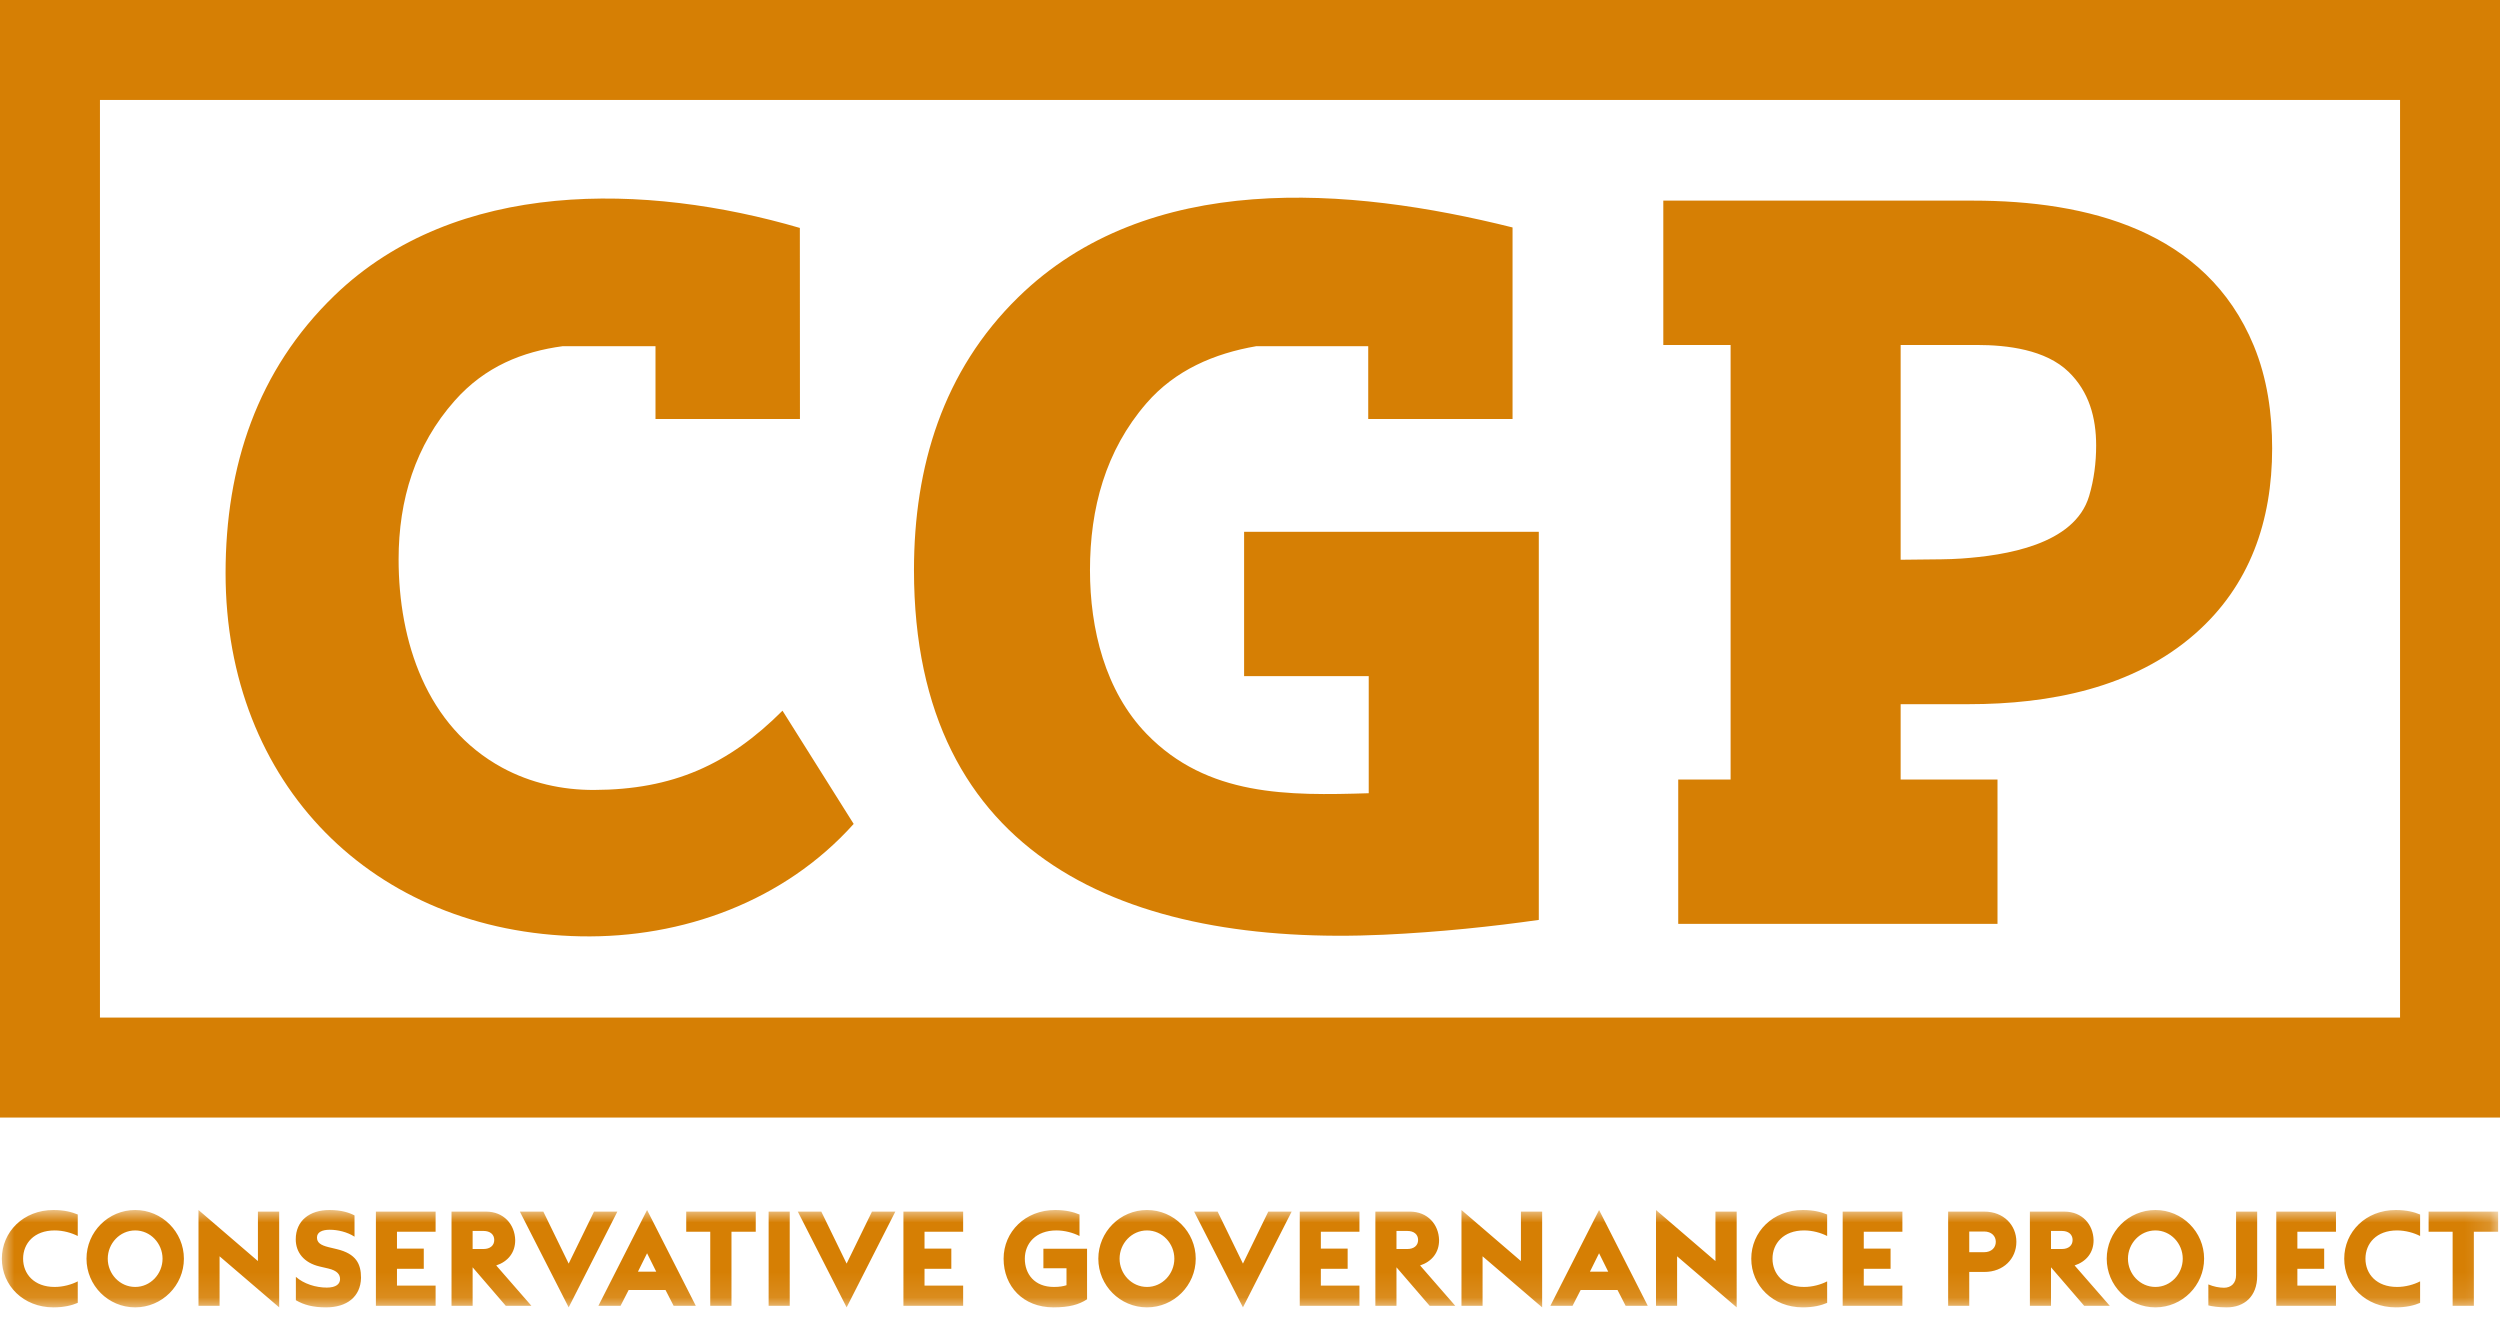
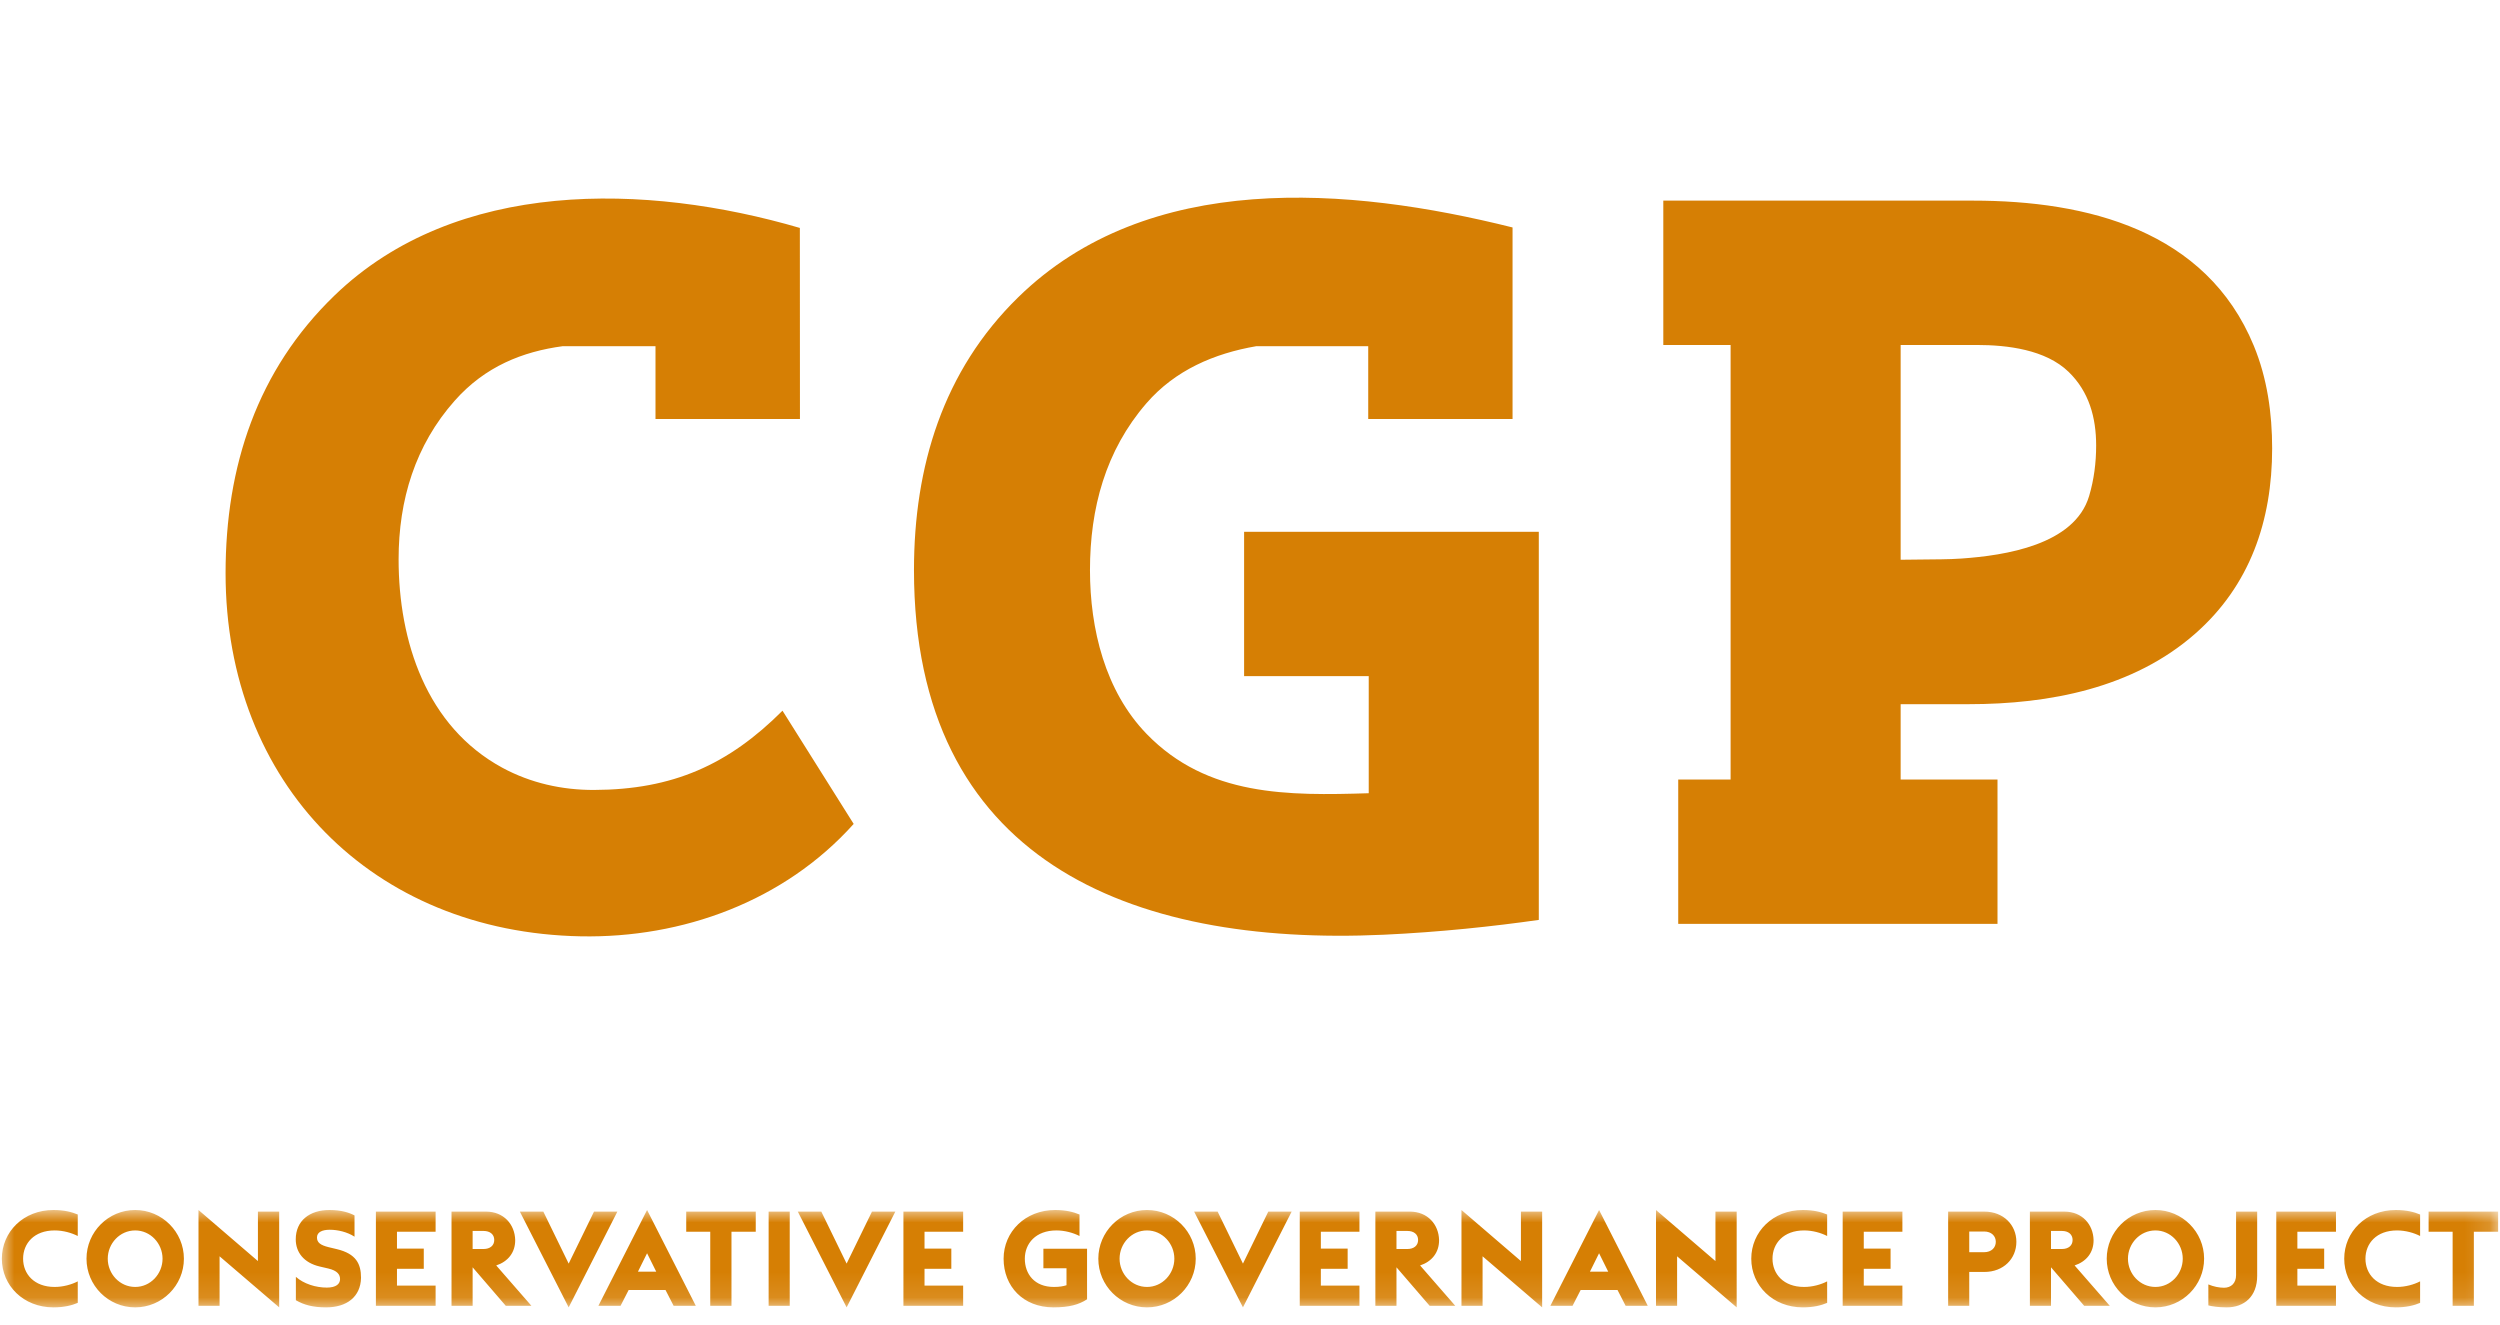
<svg xmlns="http://www.w3.org/2000/svg" xmlns:xlink="http://www.w3.org/1999/xlink" width="100px" height="53px" viewBox="0 0 100 53" version="1.1">
  <title>cgp</title>
  <defs>
    <polygon id="path-1" points="0 0 99.851 0 99.851 3.895 0 3.895" />
  </defs>
  <g id="Symbols" stroke="none" stroke-width="1" fill="none" fill-rule="evenodd">
    <g id="Footer" transform="translate(-119, -171)">
      <g id="cgp" transform="translate(119, 171)">
-         <path d="M0,44.702 L100,44.702 L100,0 L0,0 L0,44.702 Z M3.998,40.703 L96.002,40.703 L96.002,3.998 L3.998,3.998 L3.998,40.703 Z" id="Fill-1" fill="#D67F04" />
        <g id="Group-7" transform="translate(0.074, 7.907)">
          <path d="M22.439,5.94 C20.833,6.156 19.334,6.747 18.12,8.114 C16.532,9.901 15.87,12.093 15.87,14.464 C15.87,17.742 16.977,21.149 20.017,22.801 C21.148,23.414 22.407,23.696 23.689,23.691 C26.836,23.681 29.061,22.686 31.226,20.521 L34.073,25.05 C31.29,28.153 27.219,29.623 23.157,29.546 C14.851,29.388 8.949,23.465 8.949,15.018 C8.949,10.752 10.21,6.9 13.312,3.907 C18.171,-0.779 25.787,-0.584 31.92,1.21 L31.924,8.853 L31.92,8.853 L28.363,8.853 L26.146,8.853 L26.146,5.94 L22.439,5.94 Z M50.181,5.94 L54.655,5.94 L54.655,8.853 L56.652,8.853 L60.415,8.853 L60.428,8.853 L60.428,1.21 L60.428,1.191 C53.896,-0.442 45.854,-1.11 40.647,3.991 C37.644,6.931 36.485,10.755 36.485,14.899 C36.485,26.475 45.083,29.952 55.274,29.482 C57.512,29.379 59.685,29.146 61.478,28.889 L61.478,19.138 L61.478,13.364 L49.69,13.364 L49.69,19.138 L54.675,19.138 L54.675,23.822 C51.463,23.921 48.224,23.96 45.791,21.45 C44.131,19.739 43.525,17.247 43.525,14.899 C43.525,12.427 44.145,10.116 45.782,8.225 C46.932,6.896 48.499,6.23 50.181,5.94 L50.181,5.94 Z M67.055,23.274 L69.15,23.274 L69.15,5.892 L66.458,5.894 L66.458,0.118 L78.841,0.118 C83.422,0.118 88.177,1.312 90.078,5.923 C90.615,7.224 90.812,8.63 90.812,10.03 C90.812,12.92 89.928,15.517 87.726,17.447 C85.246,19.622 81.892,20.26 78.684,20.26 L75.952,20.26 L75.952,23.274 L79.826,23.274 L79.826,24.271 L79.827,24.271 L79.826,26.785 L79.826,29.047 L79.825,29.047 L67.055,29.047 L67.055,23.274 Z M75.952,14.483 C76.226,14.48 76.5,14.477 76.773,14.474 C77.304,14.466 77.869,14.472 78.398,14.434 C80.108,14.312 82.904,13.898 83.49,11.937 C83.686,11.279 83.772,10.597 83.772,9.912 C83.772,8.795 83.488,7.761 82.672,6.969 C81.751,6.076 80.221,5.892 79,5.892 L75.952,5.892 L75.952,14.483 Z" id="Fill-2" fill="#D67F04" />
          <g id="Group-6" transform="translate(0, 40.493)">
            <mask id="mask-2" fill="white">
              <use xlink:href="#path-1" />
            </mask>
            <g id="Clip-5" />
            <path d="M2.065,3.895 C2.489,3.895 2.797,3.816 3.036,3.715 L3.036,2.855 C2.786,2.983 2.452,3.078 2.112,3.078 C1.29,3.078 0.85,2.558 0.85,1.948 C0.85,1.338 1.29,0.817 2.112,0.817 C2.452,0.817 2.786,0.913 3.036,1.04 L3.036,0.18 C2.797,0.08 2.489,0 2.065,0 C0.86,0 0,0.876 0,1.948 C0,3.02 0.86,3.895 2.065,3.895 L2.065,3.895 Z M5.334,3.078 C4.719,3.078 4.236,2.558 4.236,1.948 C4.236,1.338 4.719,0.817 5.334,0.817 C5.945,0.817 6.428,1.338 6.428,1.948 C6.428,2.558 5.945,3.078 5.334,3.078 L5.334,3.078 Z M5.334,3.895 C6.406,3.895 7.282,3.02 7.282,1.948 C7.282,0.876 6.406,0 5.334,0 C4.257,0 3.386,0.876 3.386,1.948 C3.386,3.02 4.257,3.895 5.334,3.895 L5.334,3.895 Z M11.093,3.895 L11.093,0.064 L10.243,0.064 L10.243,2.043 L7.866,0 L7.866,3.832 L8.709,3.832 L8.709,1.852 L11.093,3.895 Z M12.971,3.895 C13.794,3.895 14.351,3.476 14.367,2.712 C14.367,2.155 14.171,1.751 13.401,1.566 L13.067,1.486 C12.748,1.406 12.605,1.305 12.605,1.099 C12.605,0.881 12.823,0.79 13.115,0.79 C13.433,0.79 13.81,0.876 14.107,1.067 L14.107,0.217 C13.9,0.106 13.576,0 13.104,0 C12.303,0 11.756,0.435 11.756,1.173 C11.756,1.688 12.074,2.112 12.716,2.261 L13.056,2.34 C13.417,2.425 13.528,2.579 13.528,2.765 C13.528,2.951 13.38,3.104 12.998,3.104 C12.552,3.104 12.074,2.951 11.761,2.674 L11.761,3.609 C12.08,3.795 12.441,3.895 12.971,3.895 L12.971,3.895 Z M14.962,3.832 L17.35,3.832 L17.35,3.025 L15.805,3.025 L15.805,2.351 L16.877,2.351 L16.877,1.544 L15.805,1.544 L15.805,0.87 L17.35,0.87 L17.35,0.064 L14.962,0.064 L14.962,3.832 Z M17.987,3.832 L18.831,3.832 L18.831,2.292 L20.157,3.832 L21.182,3.832 L19.775,2.218 C20.242,2.064 20.539,1.703 20.534,1.199 C20.518,0.578 20.078,0.064 19.367,0.064 L17.987,0.064 L17.987,3.832 Z M18.831,1.56 L18.831,0.838 L19.271,0.838 C19.521,0.838 19.696,0.971 19.696,1.199 C19.696,1.427 19.521,1.56 19.271,1.56 L18.831,1.56 Z M22.673,3.895 L24.621,0.064 L23.687,0.064 L22.673,2.144 L21.659,0.064 L20.72,0.064 L22.673,3.895 Z M26.547,3.2 L26.871,3.832 L27.758,3.832 L25.809,0 L23.862,3.832 L24.748,3.832 L25.072,3.2 L26.547,3.2 Z M26.176,2.468 L25.443,2.468 L25.809,1.73 L26.176,2.468 Z M28.336,3.832 L29.185,3.832 L29.185,0.87 L30.156,0.87 L30.156,0.064 L27.375,0.064 L27.375,0.87 L28.336,0.87 L28.336,3.832 Z M30.671,3.832 L31.515,3.832 L31.515,0.064 L30.671,0.064 L30.671,3.832 Z M33.791,3.895 L35.739,0.064 L34.805,0.064 L33.791,2.144 L32.778,0.064 L31.838,0.064 L33.791,3.895 Z M36.063,3.832 L38.452,3.832 L38.452,3.025 L36.907,3.025 L36.907,2.351 L37.979,2.351 L37.979,1.544 L36.907,1.544 L36.907,0.87 L38.452,0.87 L38.452,0.064 L36.063,0.064 L36.063,3.832 Z M42.065,3.895 C42.697,3.895 43.085,3.784 43.408,3.572 L43.408,1.55 L41.662,1.55 L41.662,2.33 L42.586,2.33 L42.586,3.009 C42.453,3.051 42.31,3.078 42.081,3.078 C41.302,3.078 40.919,2.558 40.919,1.948 C40.919,1.338 41.359,0.817 42.182,0.817 C42.522,0.817 42.857,0.913 43.106,1.04 L43.106,0.18 C42.867,0.08 42.559,0 42.135,0 C40.93,0 40.07,0.876 40.07,1.948 C40.07,3.051 40.85,3.895 42.065,3.895 L42.065,3.895 Z M45.807,3.078 C45.191,3.078 44.709,2.558 44.709,1.948 C44.709,1.338 45.191,0.817 45.807,0.817 C46.417,0.817 46.9,1.338 46.9,1.948 C46.9,2.558 46.417,3.078 45.807,3.078 L45.807,3.078 Z M45.807,3.895 C46.879,3.895 47.755,3.02 47.755,1.948 C47.755,0.876 46.879,0 45.807,0 C44.73,0 43.859,0.876 43.859,1.948 C43.859,3.02 44.73,3.895 45.807,3.895 L45.807,3.895 Z M49.644,3.895 L51.592,0.064 L50.658,0.064 L49.644,2.144 L48.631,0.064 L47.691,0.064 L49.644,3.895 Z M51.916,3.832 L54.304,3.832 L54.304,3.025 L52.76,3.025 L52.76,2.351 L53.832,2.351 L53.832,1.544 L52.76,1.544 L52.76,0.87 L54.304,0.87 L54.304,0.064 L51.916,0.064 L51.916,3.832 Z M54.941,3.832 L55.785,3.832 L55.785,2.292 L57.112,3.832 L58.136,3.832 L56.73,2.218 C57.197,2.064 57.494,1.703 57.489,1.199 C57.473,0.578 57.032,0.064 56.321,0.064 L54.941,0.064 L54.941,3.832 Z M55.785,1.56 L55.785,0.838 L56.225,0.838 C56.475,0.838 56.65,0.971 56.65,1.199 C56.65,1.427 56.475,1.56 56.225,1.56 L55.785,1.56 Z M61.612,3.895 L61.612,0.064 L60.763,0.064 L60.763,2.043 L58.385,0 L58.385,3.832 L59.229,3.832 L59.229,1.852 L61.612,3.895 Z M64.627,3.2 L64.951,3.832 L65.837,3.832 L63.889,0 L61.941,3.832 L62.828,3.832 L63.152,3.2 L64.627,3.2 Z M64.255,2.468 L63.523,2.468 L63.889,1.73 L64.255,2.468 Z M69.393,3.895 L69.393,0.064 L68.544,0.064 L68.544,2.043 L66.166,0 L66.166,3.832 L67.01,3.832 L67.01,1.852 L69.393,3.895 Z M72.041,3.895 C72.466,3.895 72.774,3.816 73.012,3.715 L73.012,2.855 C72.763,2.983 72.429,3.078 72.089,3.078 C71.266,3.078 70.826,2.558 70.826,1.948 C70.826,1.338 71.266,0.817 72.089,0.817 C72.429,0.817 72.763,0.913 73.012,1.04 L73.012,0.18 C72.774,0.08 72.466,0 72.041,0 C70.836,0 69.977,0.876 69.977,1.948 C69.977,3.02 70.836,3.895 72.041,3.895 L72.041,3.895 Z M73.633,3.832 L76.022,3.832 L76.022,3.025 L74.477,3.025 L74.477,2.351 L75.549,2.351 L75.549,1.544 L74.477,1.544 L74.477,0.87 L76.022,0.87 L76.022,0.064 L73.633,0.064 L73.633,3.832 Z M80.581,1.273 C80.581,0.6 80.066,0.064 79.301,0.064 L77.852,0.064 L77.852,3.832 L78.696,3.832 L78.696,2.478 L79.301,2.478 C80.066,2.478 80.581,1.948 80.581,1.273 L80.581,1.273 Z M79.758,1.273 C79.758,1.502 79.588,1.688 79.291,1.688 L78.696,1.688 L78.696,0.86 L79.291,0.86 C79.588,0.86 79.758,1.045 79.758,1.273 L79.758,1.273 Z M81.122,3.832 L81.966,3.832 L81.966,2.292 L83.293,3.832 L84.317,3.832 L82.91,2.218 C83.377,2.064 83.675,1.703 83.669,1.199 C83.653,0.578 83.213,0.064 82.502,0.064 L81.122,0.064 L81.122,3.832 Z M81.966,1.56 L81.966,0.838 L82.406,0.838 C82.656,0.838 82.83,0.971 82.83,1.199 C82.83,1.427 82.656,1.56 82.406,1.56 L81.966,1.56 Z M86.143,3.078 C85.527,3.078 85.044,2.558 85.044,1.948 C85.044,1.338 85.527,0.817 86.143,0.817 C86.753,0.817 87.236,1.338 87.236,1.948 C87.236,2.558 86.753,3.078 86.143,3.078 L86.143,3.078 Z M86.143,3.895 C87.215,3.895 88.09,3.02 88.09,1.948 C88.09,0.876 87.215,0 86.143,0 C85.065,0 84.195,0.876 84.195,1.948 C84.195,3.02 85.065,3.895 86.143,3.895 L86.143,3.895 Z M88.998,3.895 C89.688,3.895 90.213,3.466 90.213,2.632 L90.213,0.064 L89.369,0.064 L89.369,2.605 C89.369,2.93 89.168,3.11 88.886,3.11 C88.7,3.11 88.473,3.067 88.26,2.977 L88.26,3.816 C88.393,3.853 88.664,3.895 88.998,3.895 L88.998,3.895 Z M90.977,3.832 L93.365,3.832 L93.365,3.025 L91.821,3.025 L91.821,2.351 L92.893,2.351 L92.893,1.544 L91.821,1.544 L91.821,0.87 L93.365,0.87 L93.365,0.064 L90.977,0.064 L90.977,3.832 Z M95.759,3.895 C96.184,3.895 96.492,3.816 96.73,3.715 L96.73,2.855 C96.481,2.983 96.147,3.078 95.807,3.078 C94.984,3.078 94.544,2.558 94.544,1.948 C94.544,1.338 94.984,0.817 95.807,0.817 C96.147,0.817 96.481,0.913 96.73,1.04 L96.73,0.18 C96.492,0.08 96.184,0 95.759,0 C94.554,0 93.695,0.876 93.695,1.948 C93.695,3.02 94.554,3.895 95.759,3.895 L95.759,3.895 Z M98.031,3.832 L98.88,3.832 L98.88,0.87 L99.851,0.87 L99.851,0.064 L97.07,0.064 L97.07,0.87 L98.031,0.87 L98.031,3.832 Z" id="Fill-4" fill="#D67F04" mask="url(#mask-2)" />
          </g>
        </g>
      </g>
    </g>
  </g>
</svg>